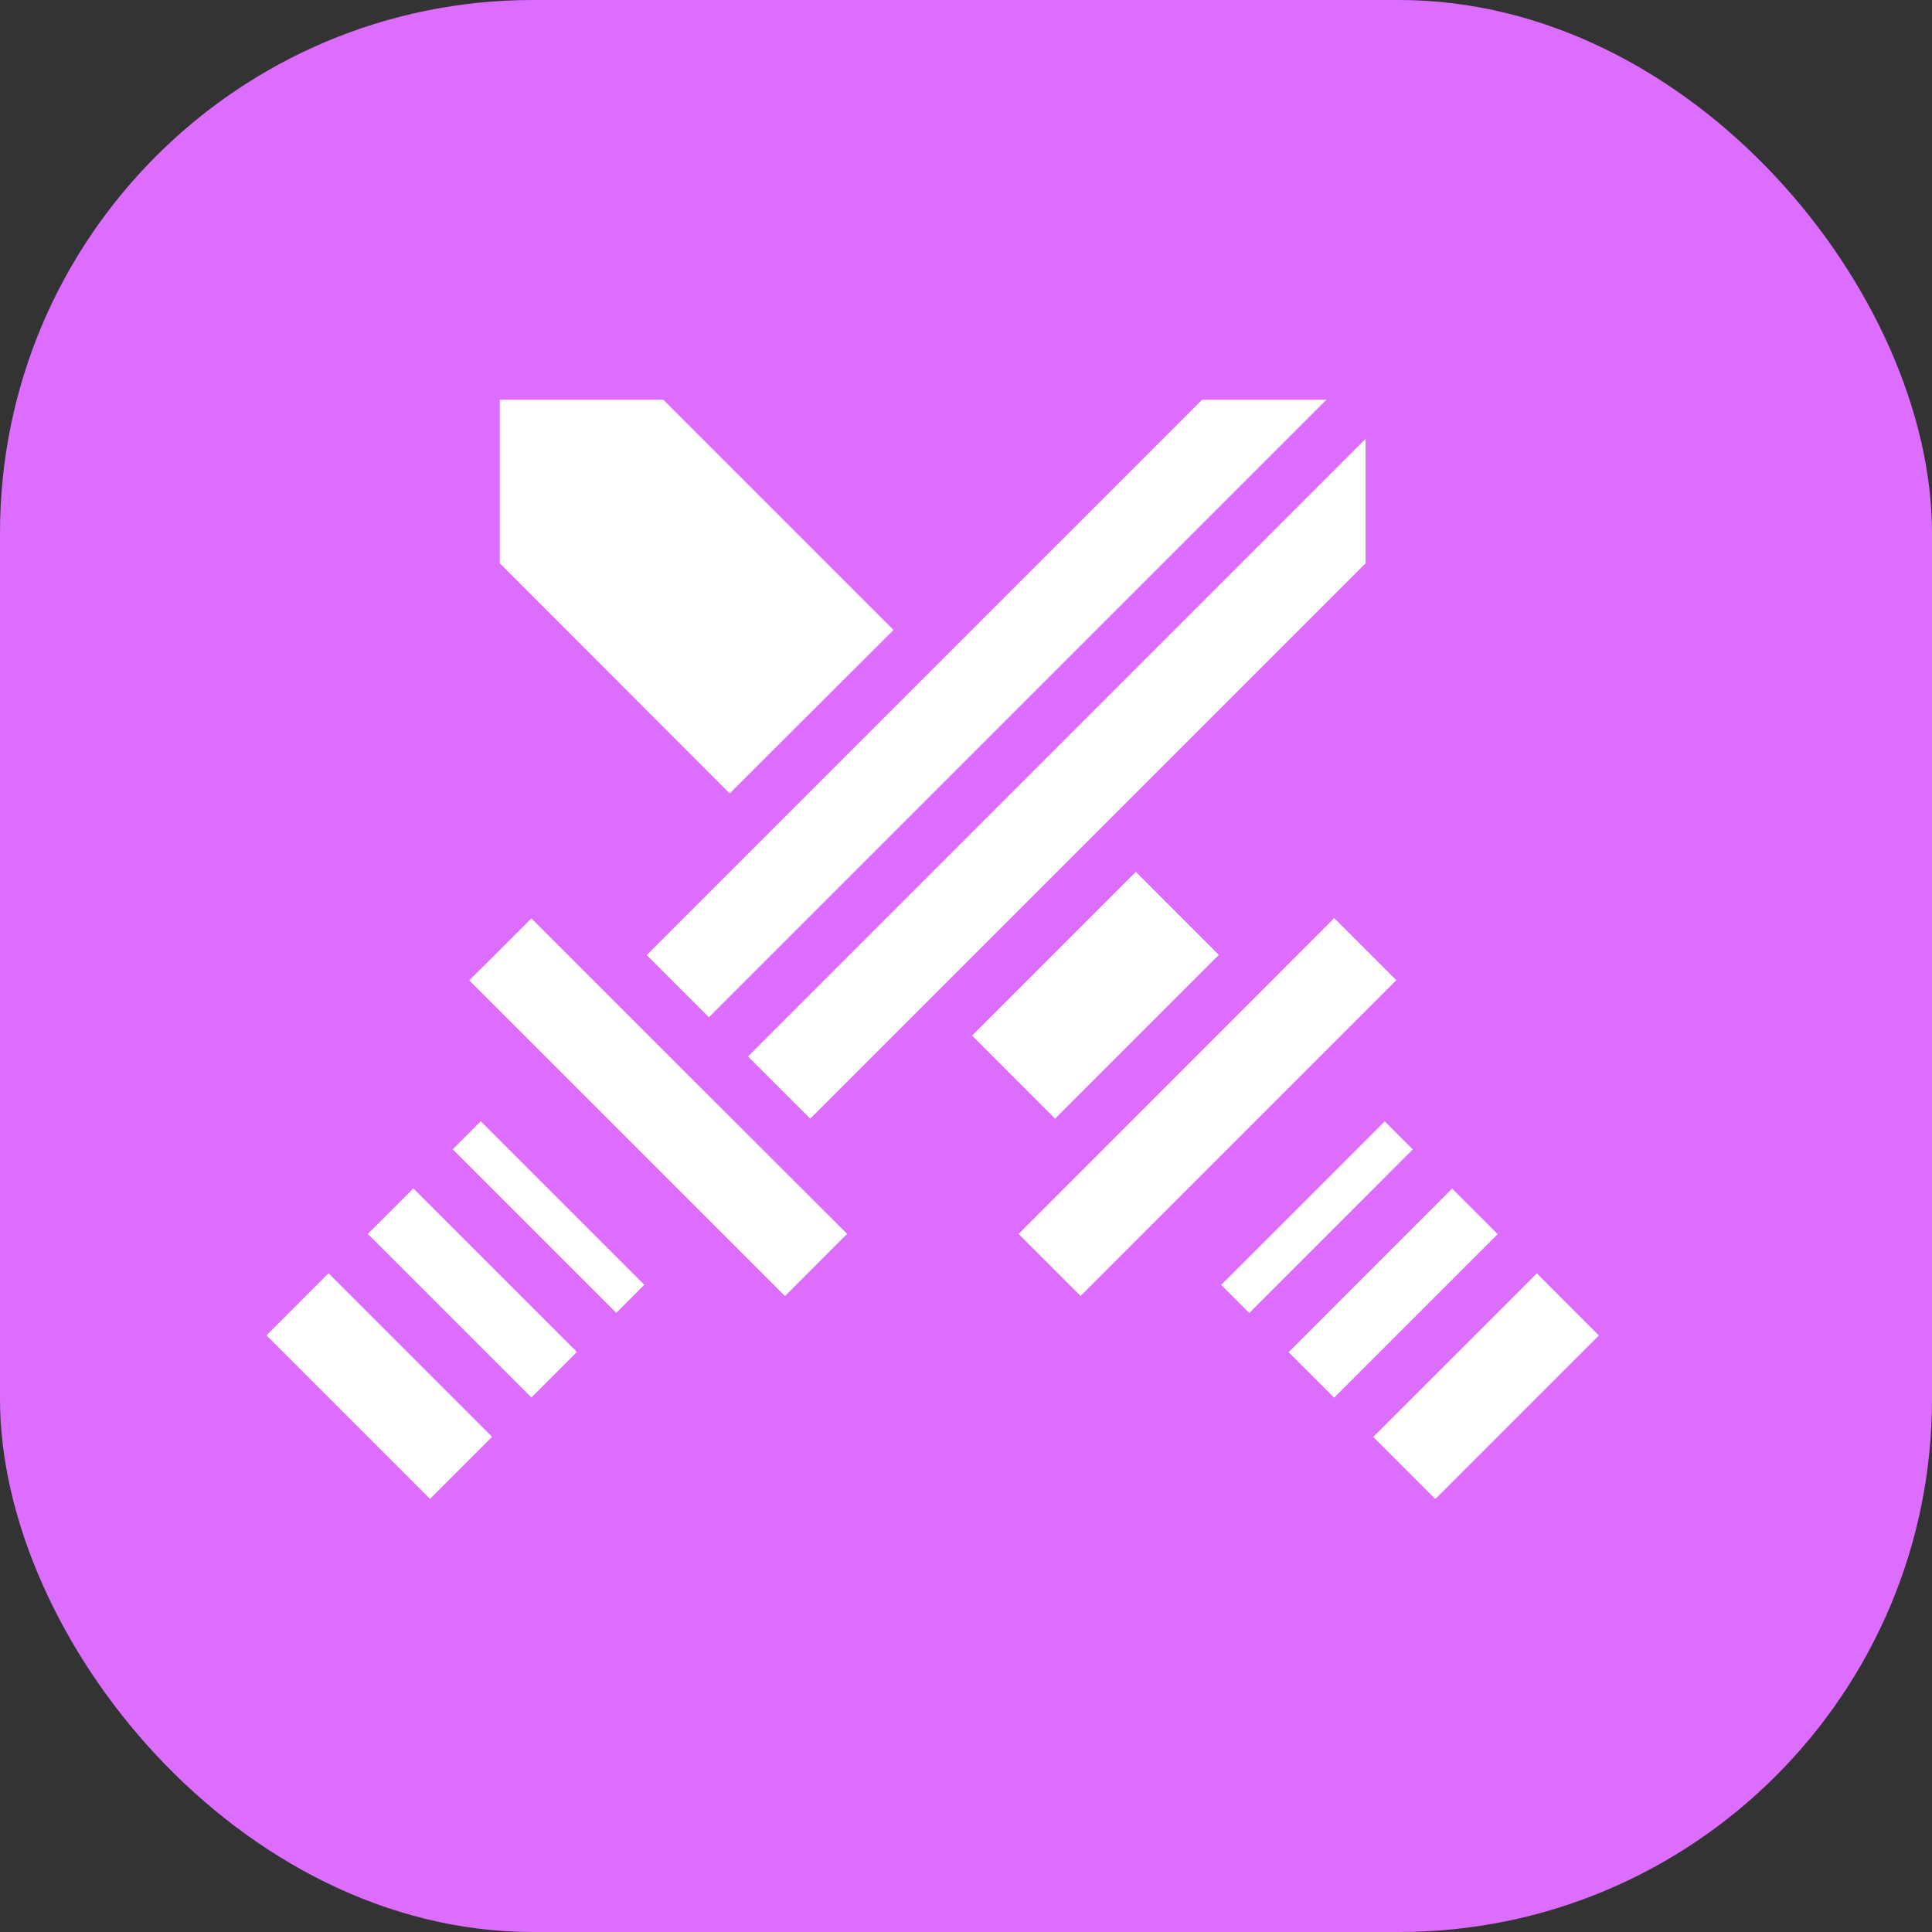
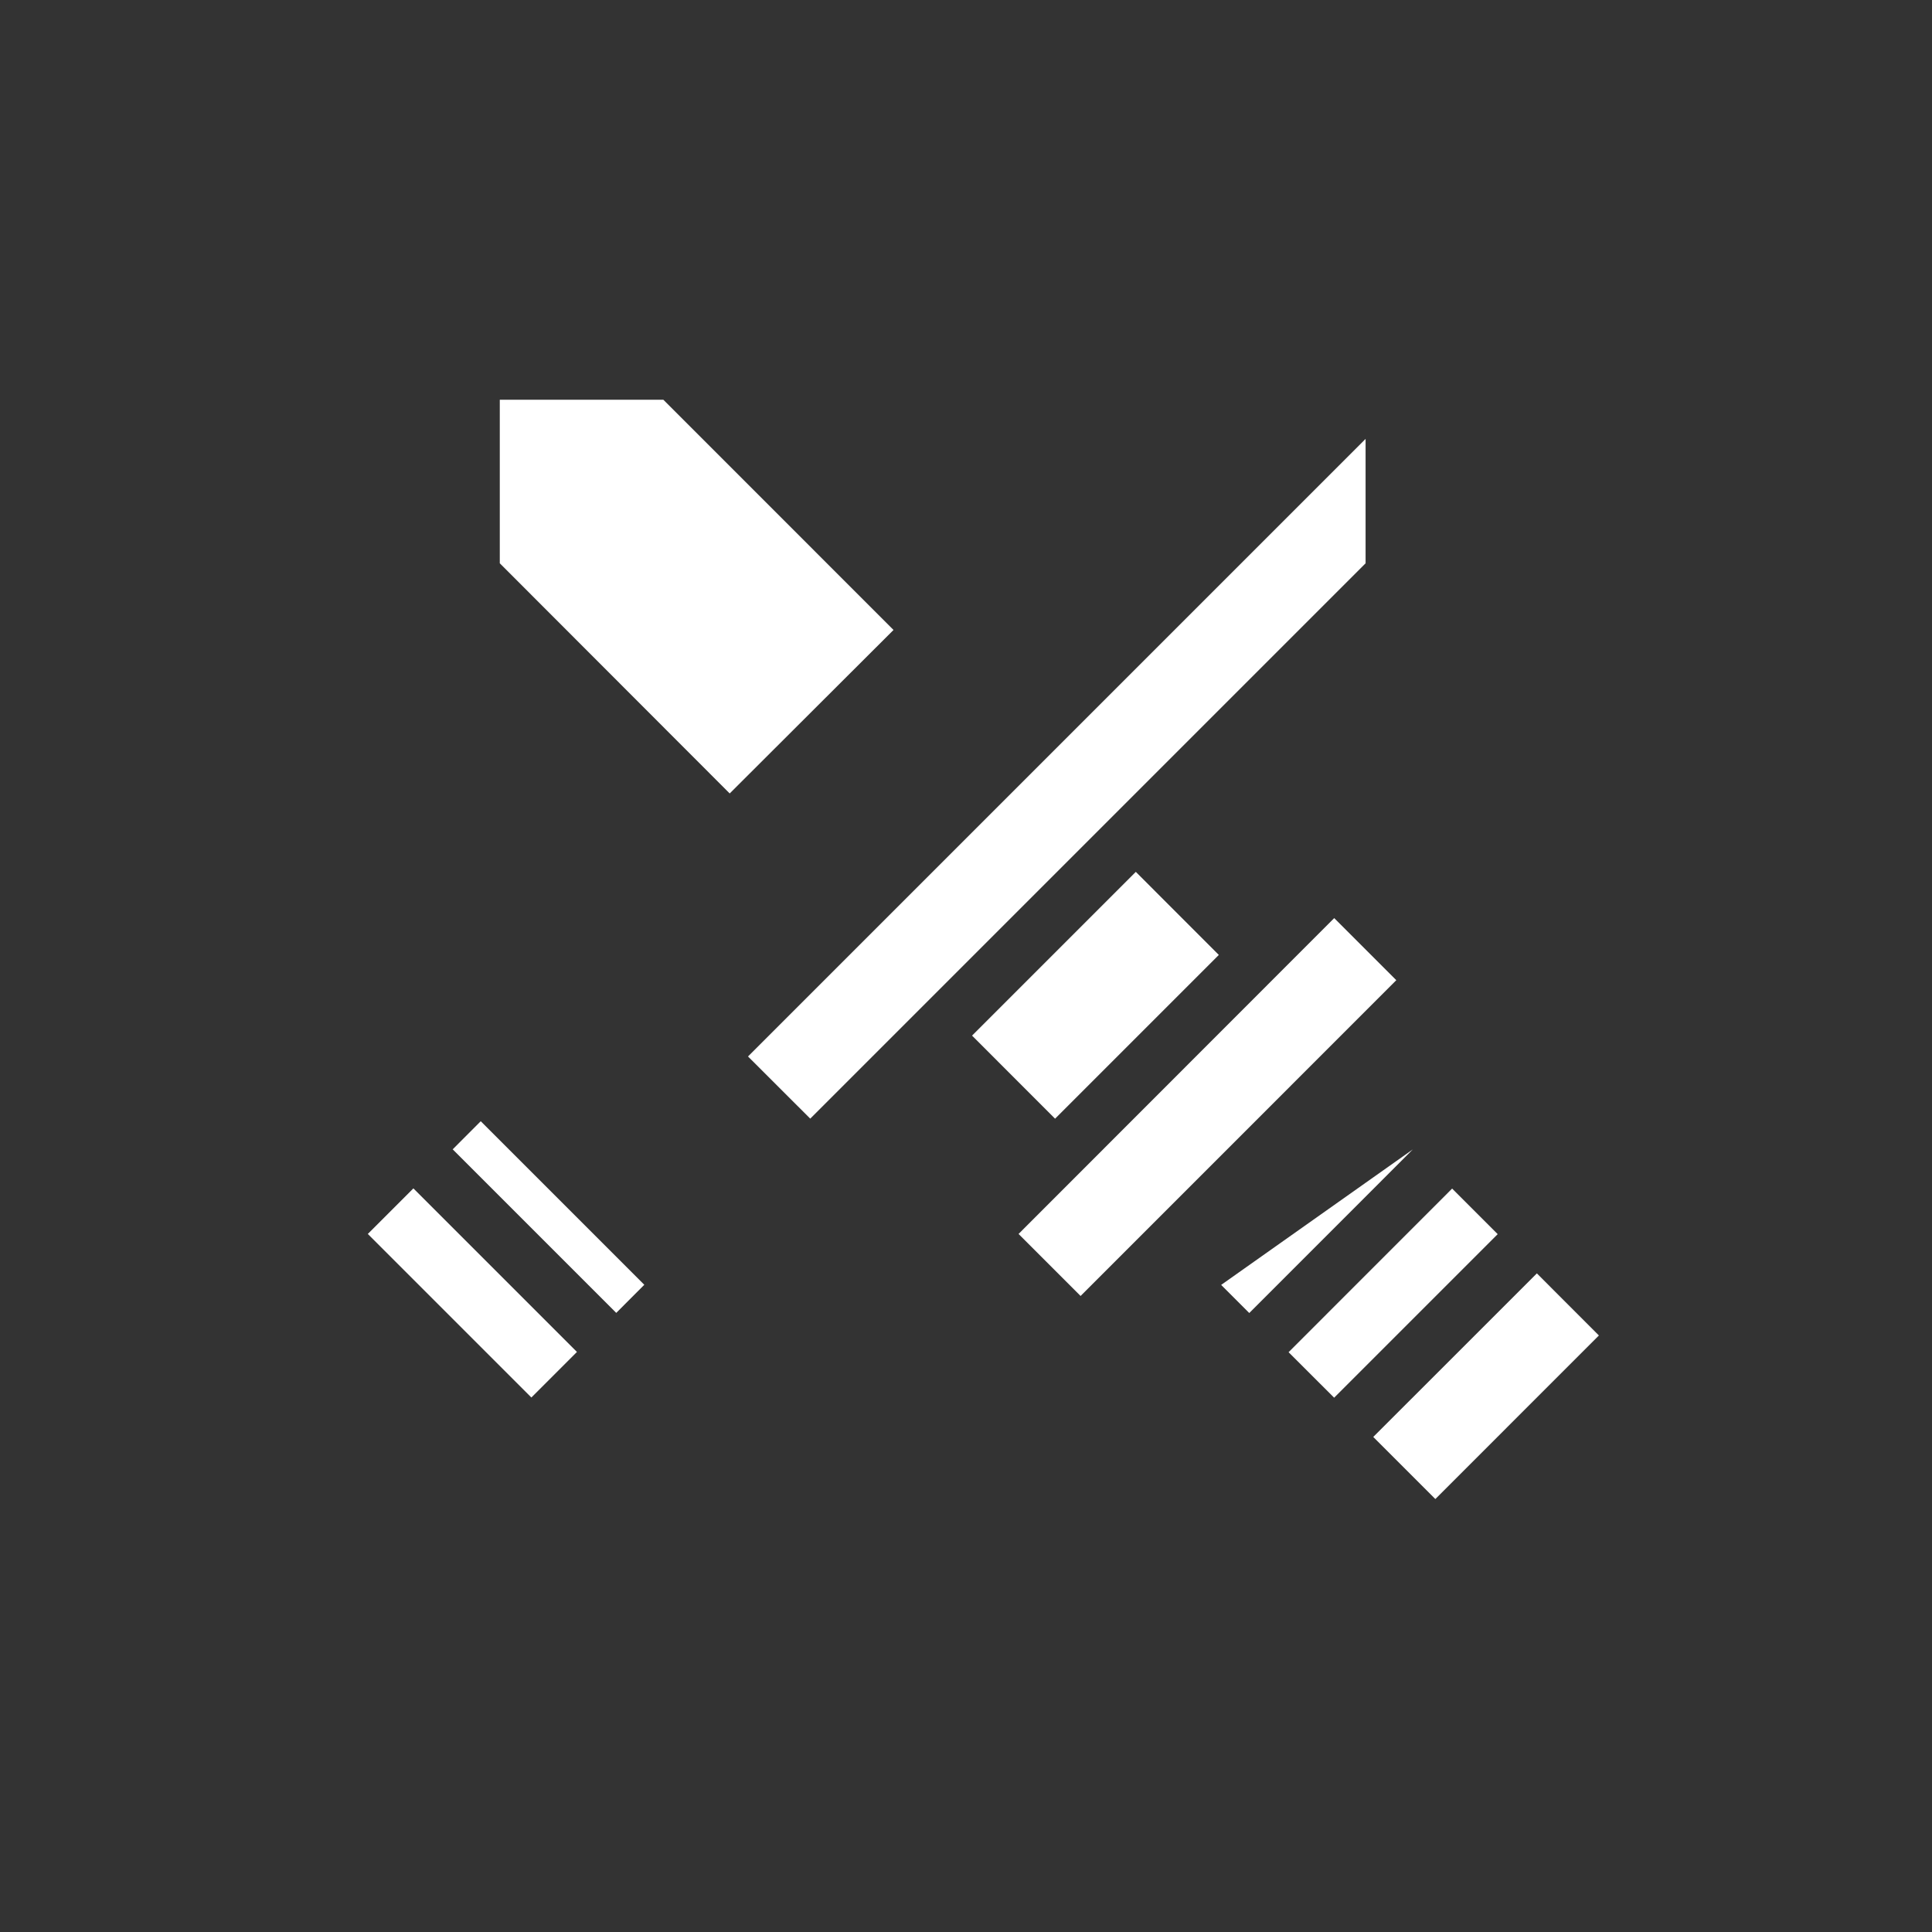
<svg xmlns="http://www.w3.org/2000/svg" width="29" height="29" viewBox="0 0 29 29" fill="none">
  <rect x="0" y="0" width="29" height="29" fill="#333333" stroke="none" />
-   <rect width="29" height="29" rx="8" fill="#DC6DFF" />
-   <path d="M4 20.044L4.931 19.112L7.386 21.567L6.455 22.499L4 20.044Z" fill="white" />
-   <path d="M10.641 15.27L19.911 6H18.044L9.707 14.336L10.641 15.27Z" fill="white" />
-   <path d="M12.716 18.521L10.345 16.154L7.977 13.786L7.043 14.716L11.783 19.455L12.716 18.521Z" fill="white" />
  <path d="M19.342 20.297L21.797 17.841L22.481 18.525L20.026 20.98L19.342 20.297Z" fill="white" />
-   <path d="M18.33 19.287L20.786 16.832L21.207 17.253L18.752 19.709L18.33 19.287Z" fill="white" />
+   <path d="M18.33 19.287L21.207 17.253L18.752 19.709L18.33 19.287Z" fill="white" />
  <path d="M14.591 15.545L17.049 13.087L18.295 14.334L15.837 16.792L14.591 15.545Z" fill="white" />
  <path d="M13.412 9.456L9.957 6H7.502V8.455L10.953 11.91L13.412 9.456Z" fill="white" />
  <path d="M12.162 16.791L20.498 8.455V6.588L11.228 15.858L12.162 16.791Z" fill="white" />
  <path d="M20.613 21.569L23.069 19.114L24 20.046L21.545 22.501L20.613 21.569Z" fill="white" />
  <path d="M15.289 18.522L20.027 13.781L20.959 14.713L16.22 19.453L15.289 18.522Z" fill="white" />
  <path d="M6.795 17.252L7.216 16.83L9.671 19.285L9.25 19.707L6.795 17.252Z" fill="white" />
  <path d="M5.521 18.522L6.205 17.838L8.66 20.293L7.976 20.977L5.521 18.522Z" fill="white" />
</svg>